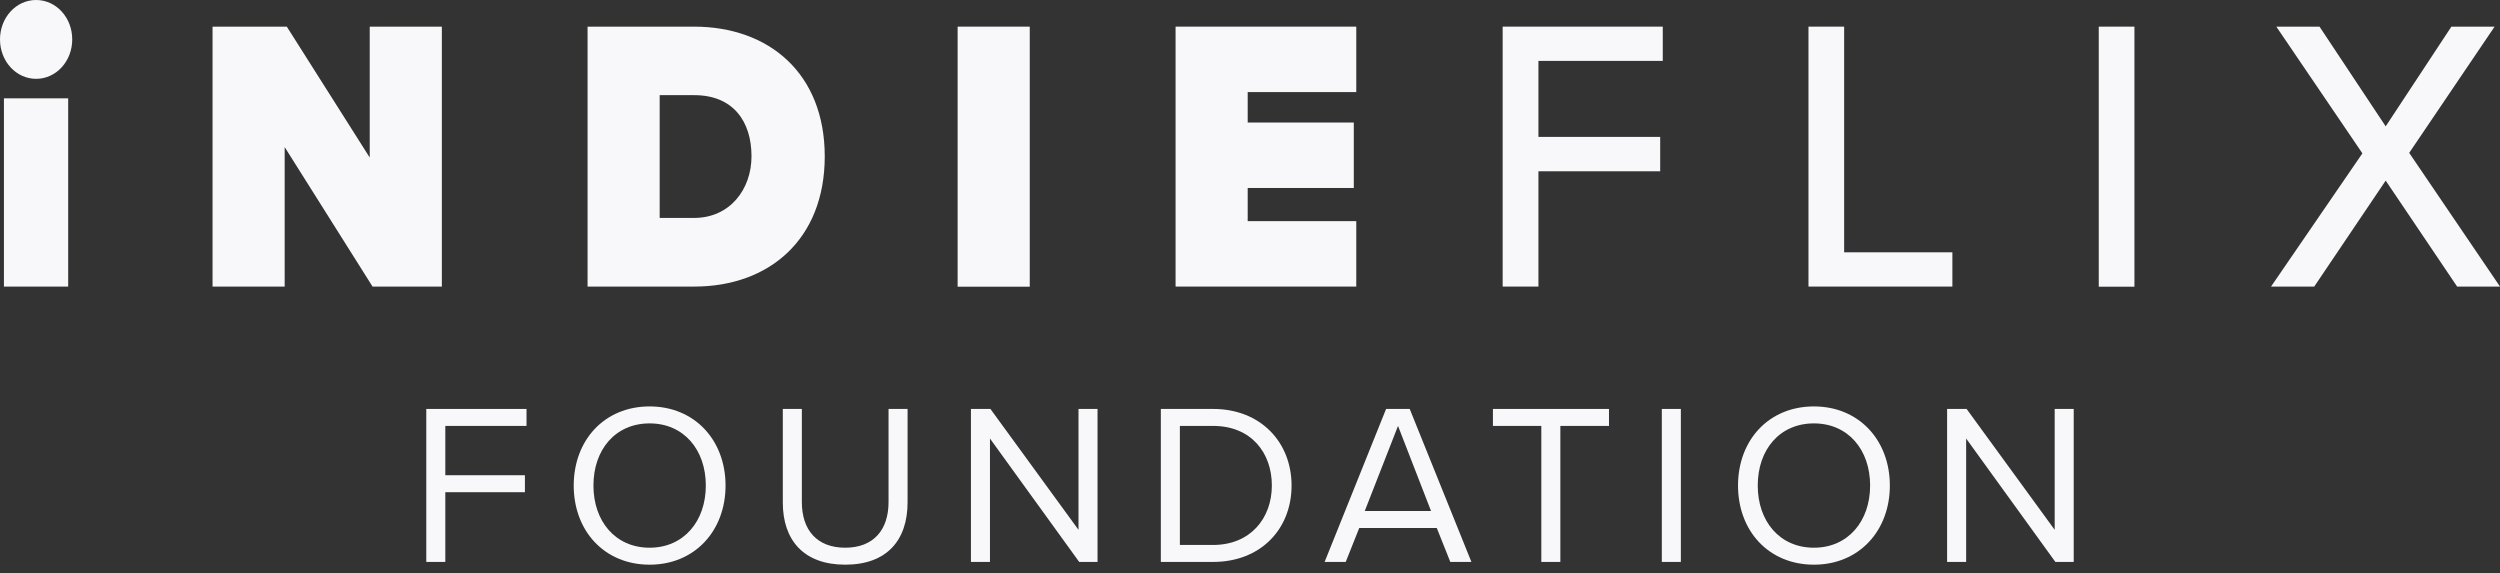
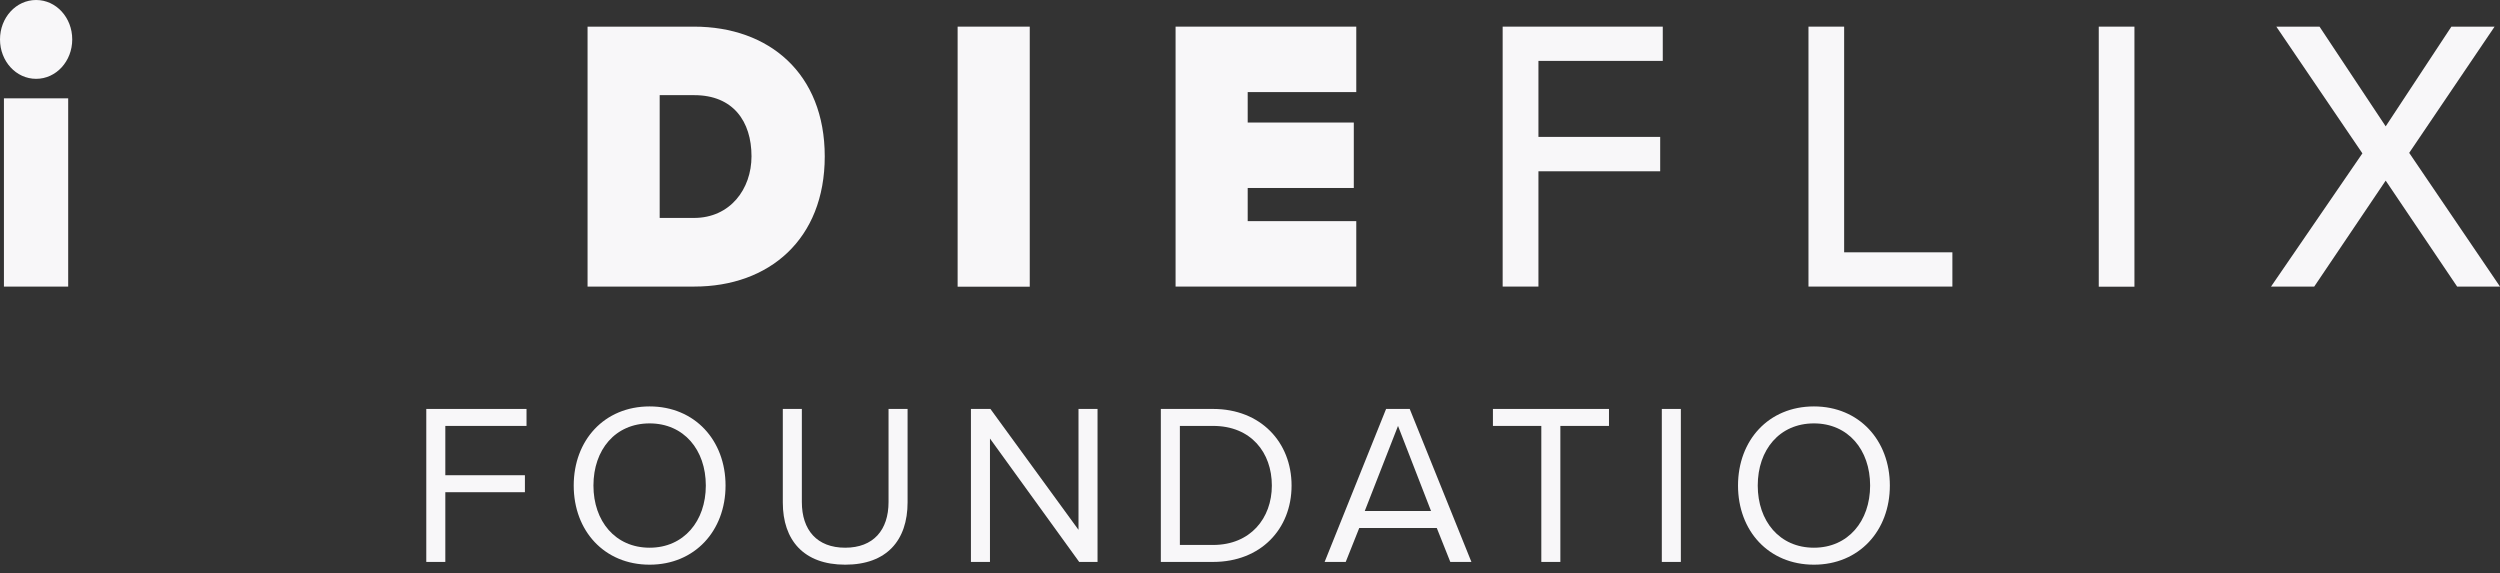
<svg xmlns="http://www.w3.org/2000/svg" width="218" height="50" viewBox="0 0 218 50" fill="none">
  <rect x="0" y="0" width="218" height="50" fill="#333333" stroke="none" />
-   <path d="M0.343 8.576H5.946V24.989H0.343V8.576ZM0 3.437C0 1.531 1.403 0 3.149 0C4.896 0 6.299 1.531 6.299 3.437C6.299 5.343 4.896 6.874 3.149 6.874C1.403 6.874 0 5.343 0 3.437Z" fill="#F8F7F9" />
-   <path d="M24.823 12.826V24.989H18.534V2.323H25.009L32.24 13.737V2.323H38.529V24.989H32.486L24.823 12.826Z" fill="#F8F7F9" />
+   <path d="M0.343 8.576H5.946V24.989H0.343V8.576M0 3.437C0 1.531 1.403 0 3.149 0C4.896 0 6.299 1.531 6.299 3.437C6.299 5.343 4.896 6.874 3.149 6.874C1.403 6.874 0 5.343 0 3.437Z" fill="#F8F7F9" />
  <path d="M60.517 19.004C63.666 19.004 65.531 16.488 65.531 13.63C65.531 10.567 63.912 8.298 60.546 8.298H57.524V19.004H60.517ZM51.235 2.323H60.517C67.061 2.323 71.918 6.403 71.918 13.64C71.918 20.878 67.061 24.989 60.546 24.989H51.235V2.323Z" fill="#F8F7F9" />
  <path d="M89.794 2.323H83.505V25H89.794V2.323Z" fill="#F8F7F9" />
  <path d="M102.51 2.323H118.267V8.03H108.799V10.685H118.051V16.392H108.799V19.283H118.267V24.989H102.51V2.323Z" fill="#F8F7F9" />
  <path d="M131.032 2.323H144.993V5.31H134.152V11.938H144.768V14.936H134.152V24.989H131.032V2.323Z" fill="#F8F7F9" />
  <path d="M157.699 2.323H160.809V22.002H170.248V24.989H157.699V2.323Z" fill="#F8F7F9" />
  <path d="M186.123 2.323H183.012V25H186.123V2.323Z" fill="#F8F7F9" />
  <path d="M208.032 15.749L201.801 24.989H198.034L206.001 13.373L198.495 2.323H202.262L208.032 11.017L213.761 2.323H217.529L210.082 13.33L218 24.989H214.262L208.032 15.749Z" fill="#F8F7F9" />
  <path d="M37.172 49H38.832V42.92H45.772V41.44H38.832V37.14H45.912V35.66H37.172V49Z" fill="#F8F7F9" />
  <path d="M50.028 42.34C50.028 46.28 52.688 49.24 56.648 49.24C60.588 49.24 63.268 46.28 63.268 42.34C63.268 38.4 60.588 35.44 56.648 35.44C52.688 35.44 50.028 38.4 50.028 42.34ZM61.548 42.34C61.548 45.44 59.628 47.76 56.648 47.76C53.648 47.76 51.748 45.44 51.748 42.34C51.748 39.22 53.648 36.92 56.648 36.92C59.628 36.92 61.548 39.22 61.548 42.34Z" fill="#F8F7F9" />
  <path d="M68.261 43.82C68.261 47.1 70.081 49.24 73.701 49.24C77.321 49.24 79.141 47.12 79.141 43.8V35.66H77.481V43.78C77.481 46.22 76.161 47.76 73.701 47.76C71.241 47.76 69.921 46.22 69.921 43.78V35.66H68.261V43.82Z" fill="#F8F7F9" />
  <path d="M94.105 49H95.705V35.66H94.045V46.2L86.365 35.66H84.665V49H86.325V38.24L94.105 49Z" fill="#F8F7F9" />
  <path d="M101.225 49H105.785C109.925 49 112.625 46.14 112.625 42.34C112.625 38.56 109.925 35.66 105.785 35.66H101.225V49ZM102.885 47.52V37.14H105.785C109.085 37.14 110.905 39.46 110.905 42.34C110.905 45.2 109.025 47.52 105.785 47.52H102.885Z" fill="#F8F7F9" />
  <path d="M126.467 49H128.307L122.927 35.66H120.867L115.507 49H117.347L118.527 46.04H125.287L126.467 49ZM121.907 37.14L124.787 44.56H119.007L121.907 37.14Z" fill="#F8F7F9" />
  <path d="M134.403 49H136.063V37.14H140.303V35.66H130.183V37.14H134.403V49Z" fill="#F8F7F9" />
  <path d="M144.91 49H146.57V35.66H144.91V49Z" fill="#F8F7F9" />
  <path d="M151.555 42.34C151.555 46.28 154.215 49.24 158.175 49.24C162.115 49.24 164.795 46.28 164.795 42.34C164.795 38.4 162.115 35.44 158.175 35.44C154.215 35.44 151.555 38.4 151.555 42.34ZM163.075 42.34C163.075 45.44 161.155 47.76 158.175 47.76C155.175 47.76 153.275 45.44 153.275 42.34C153.275 39.22 155.175 36.92 158.175 36.92C161.155 36.92 163.075 39.22 163.075 42.34Z" fill="#F8F7F9" />
-   <path d="M179.228 49H180.828V35.66H179.168V46.2L171.488 35.66H169.788V49H171.448V38.24L179.228 49Z" fill="#F8F7F9" />
</svg>